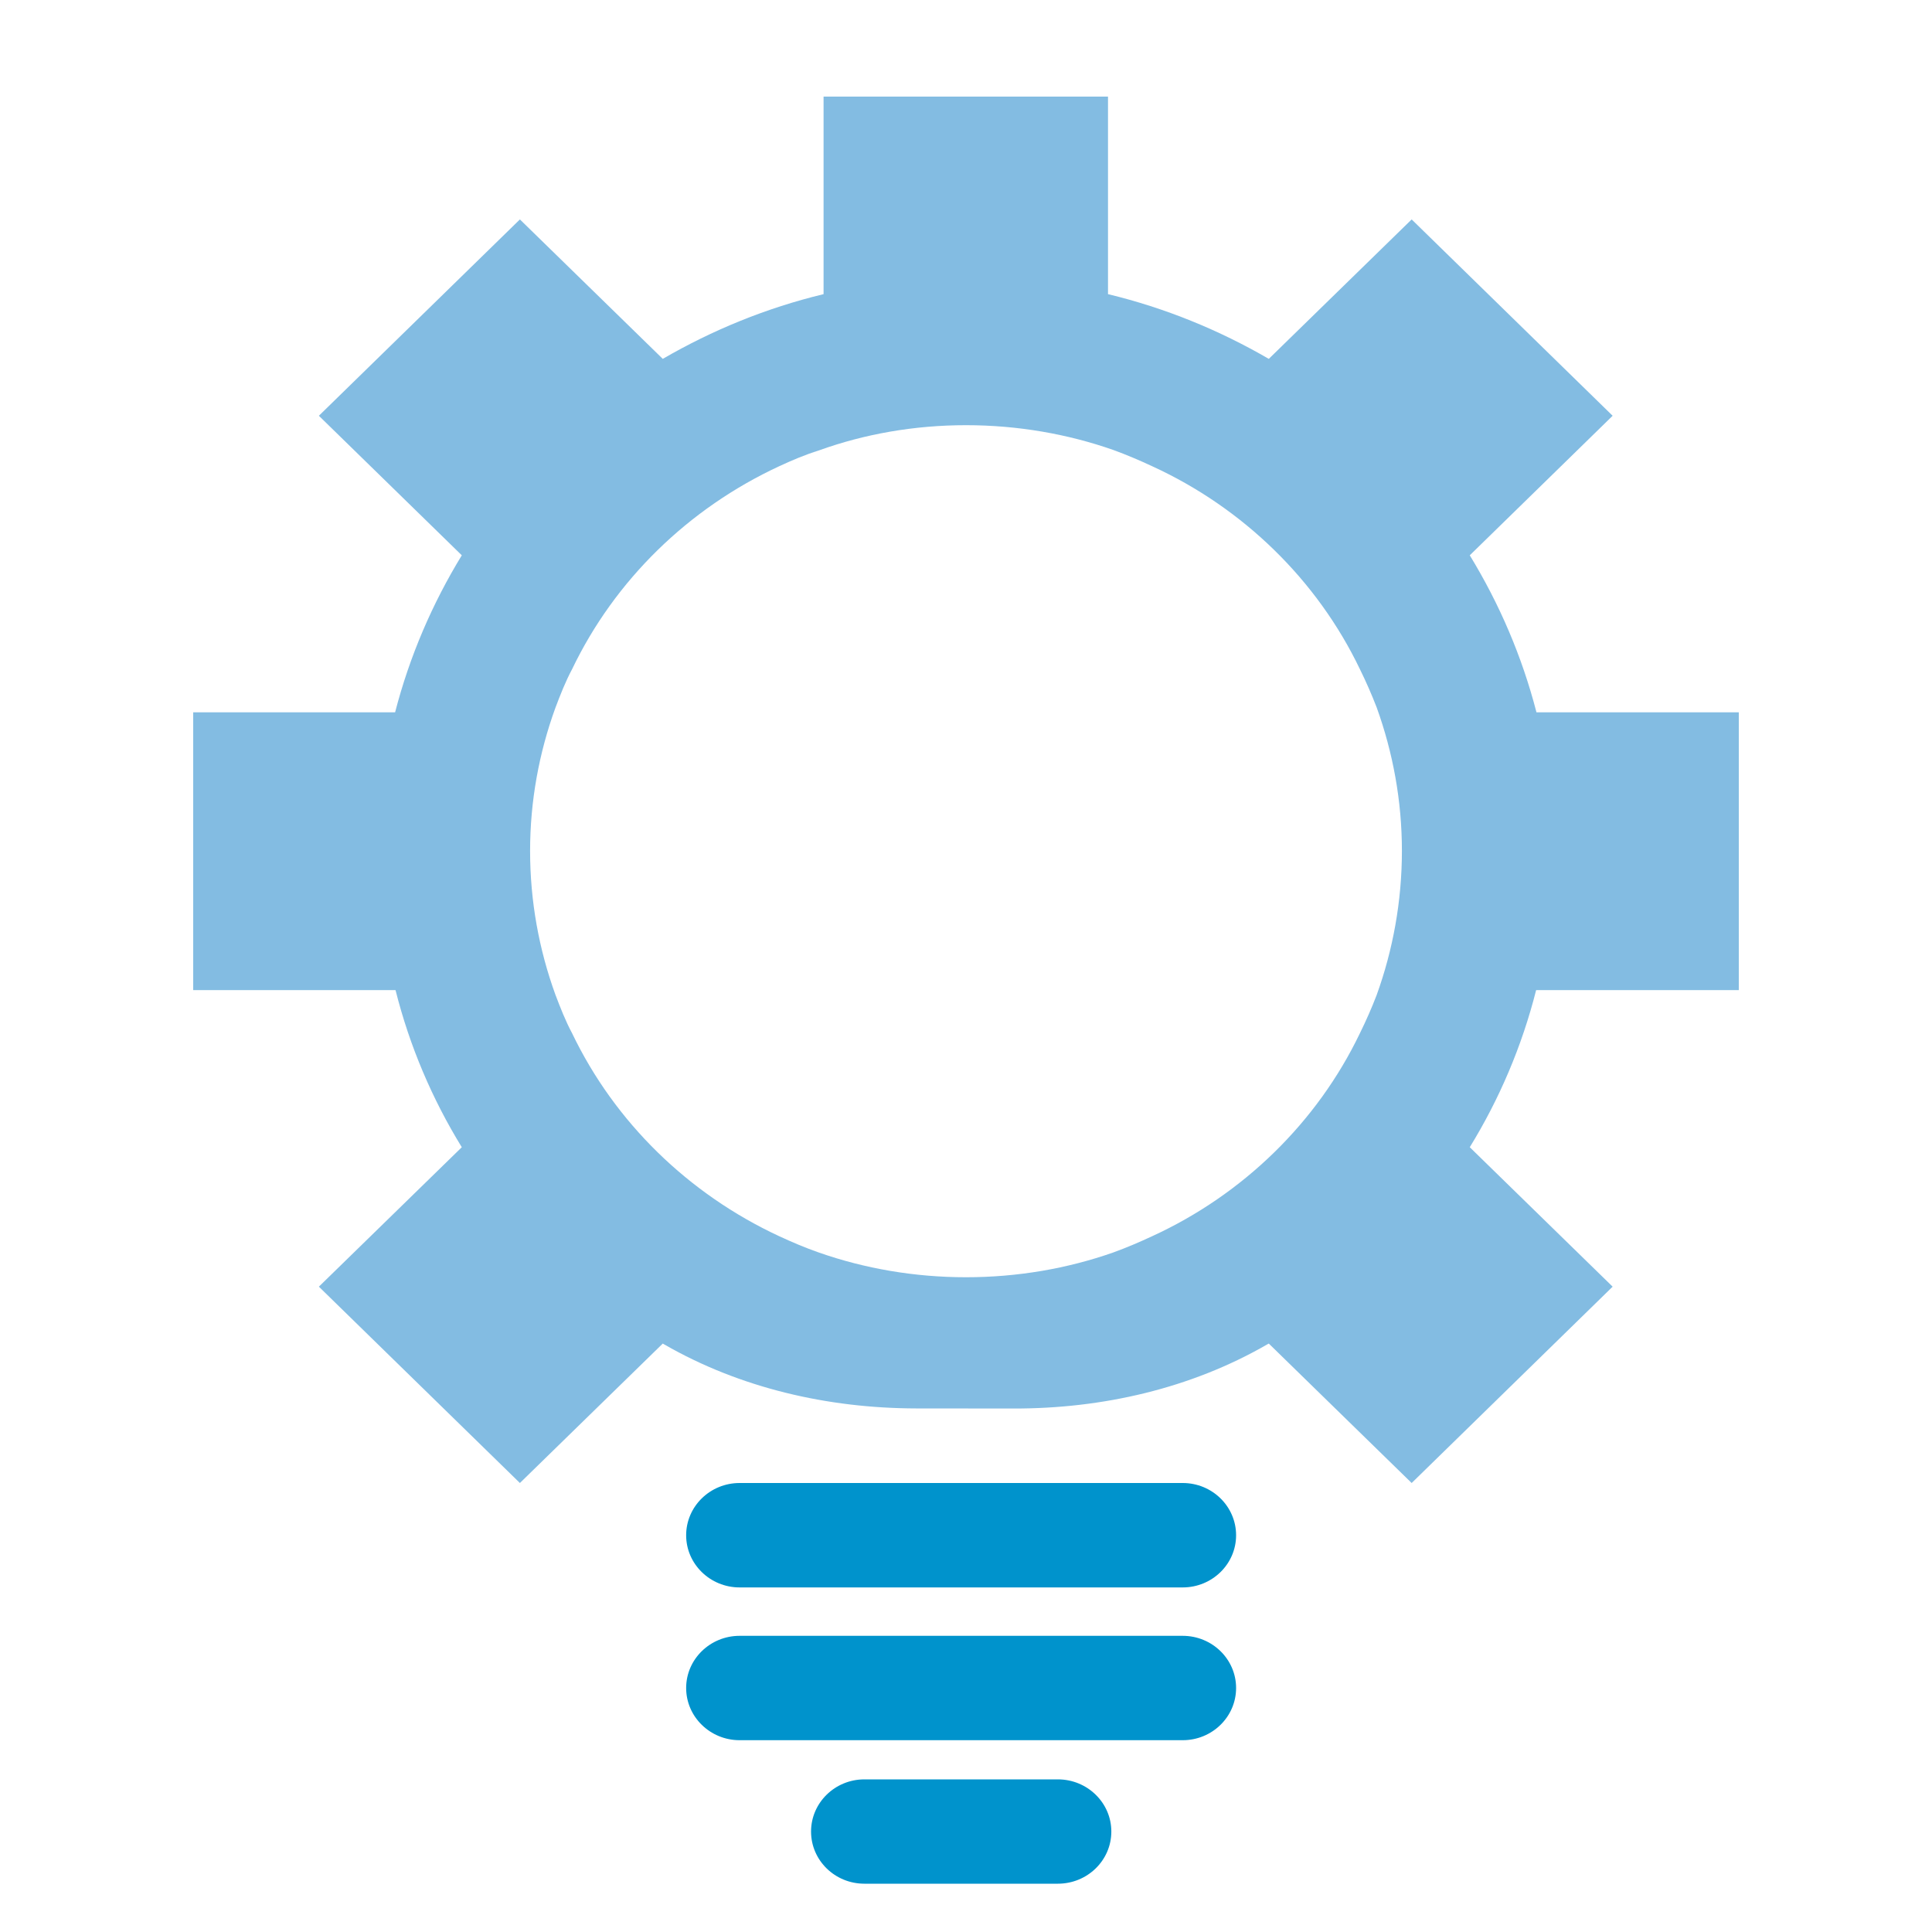
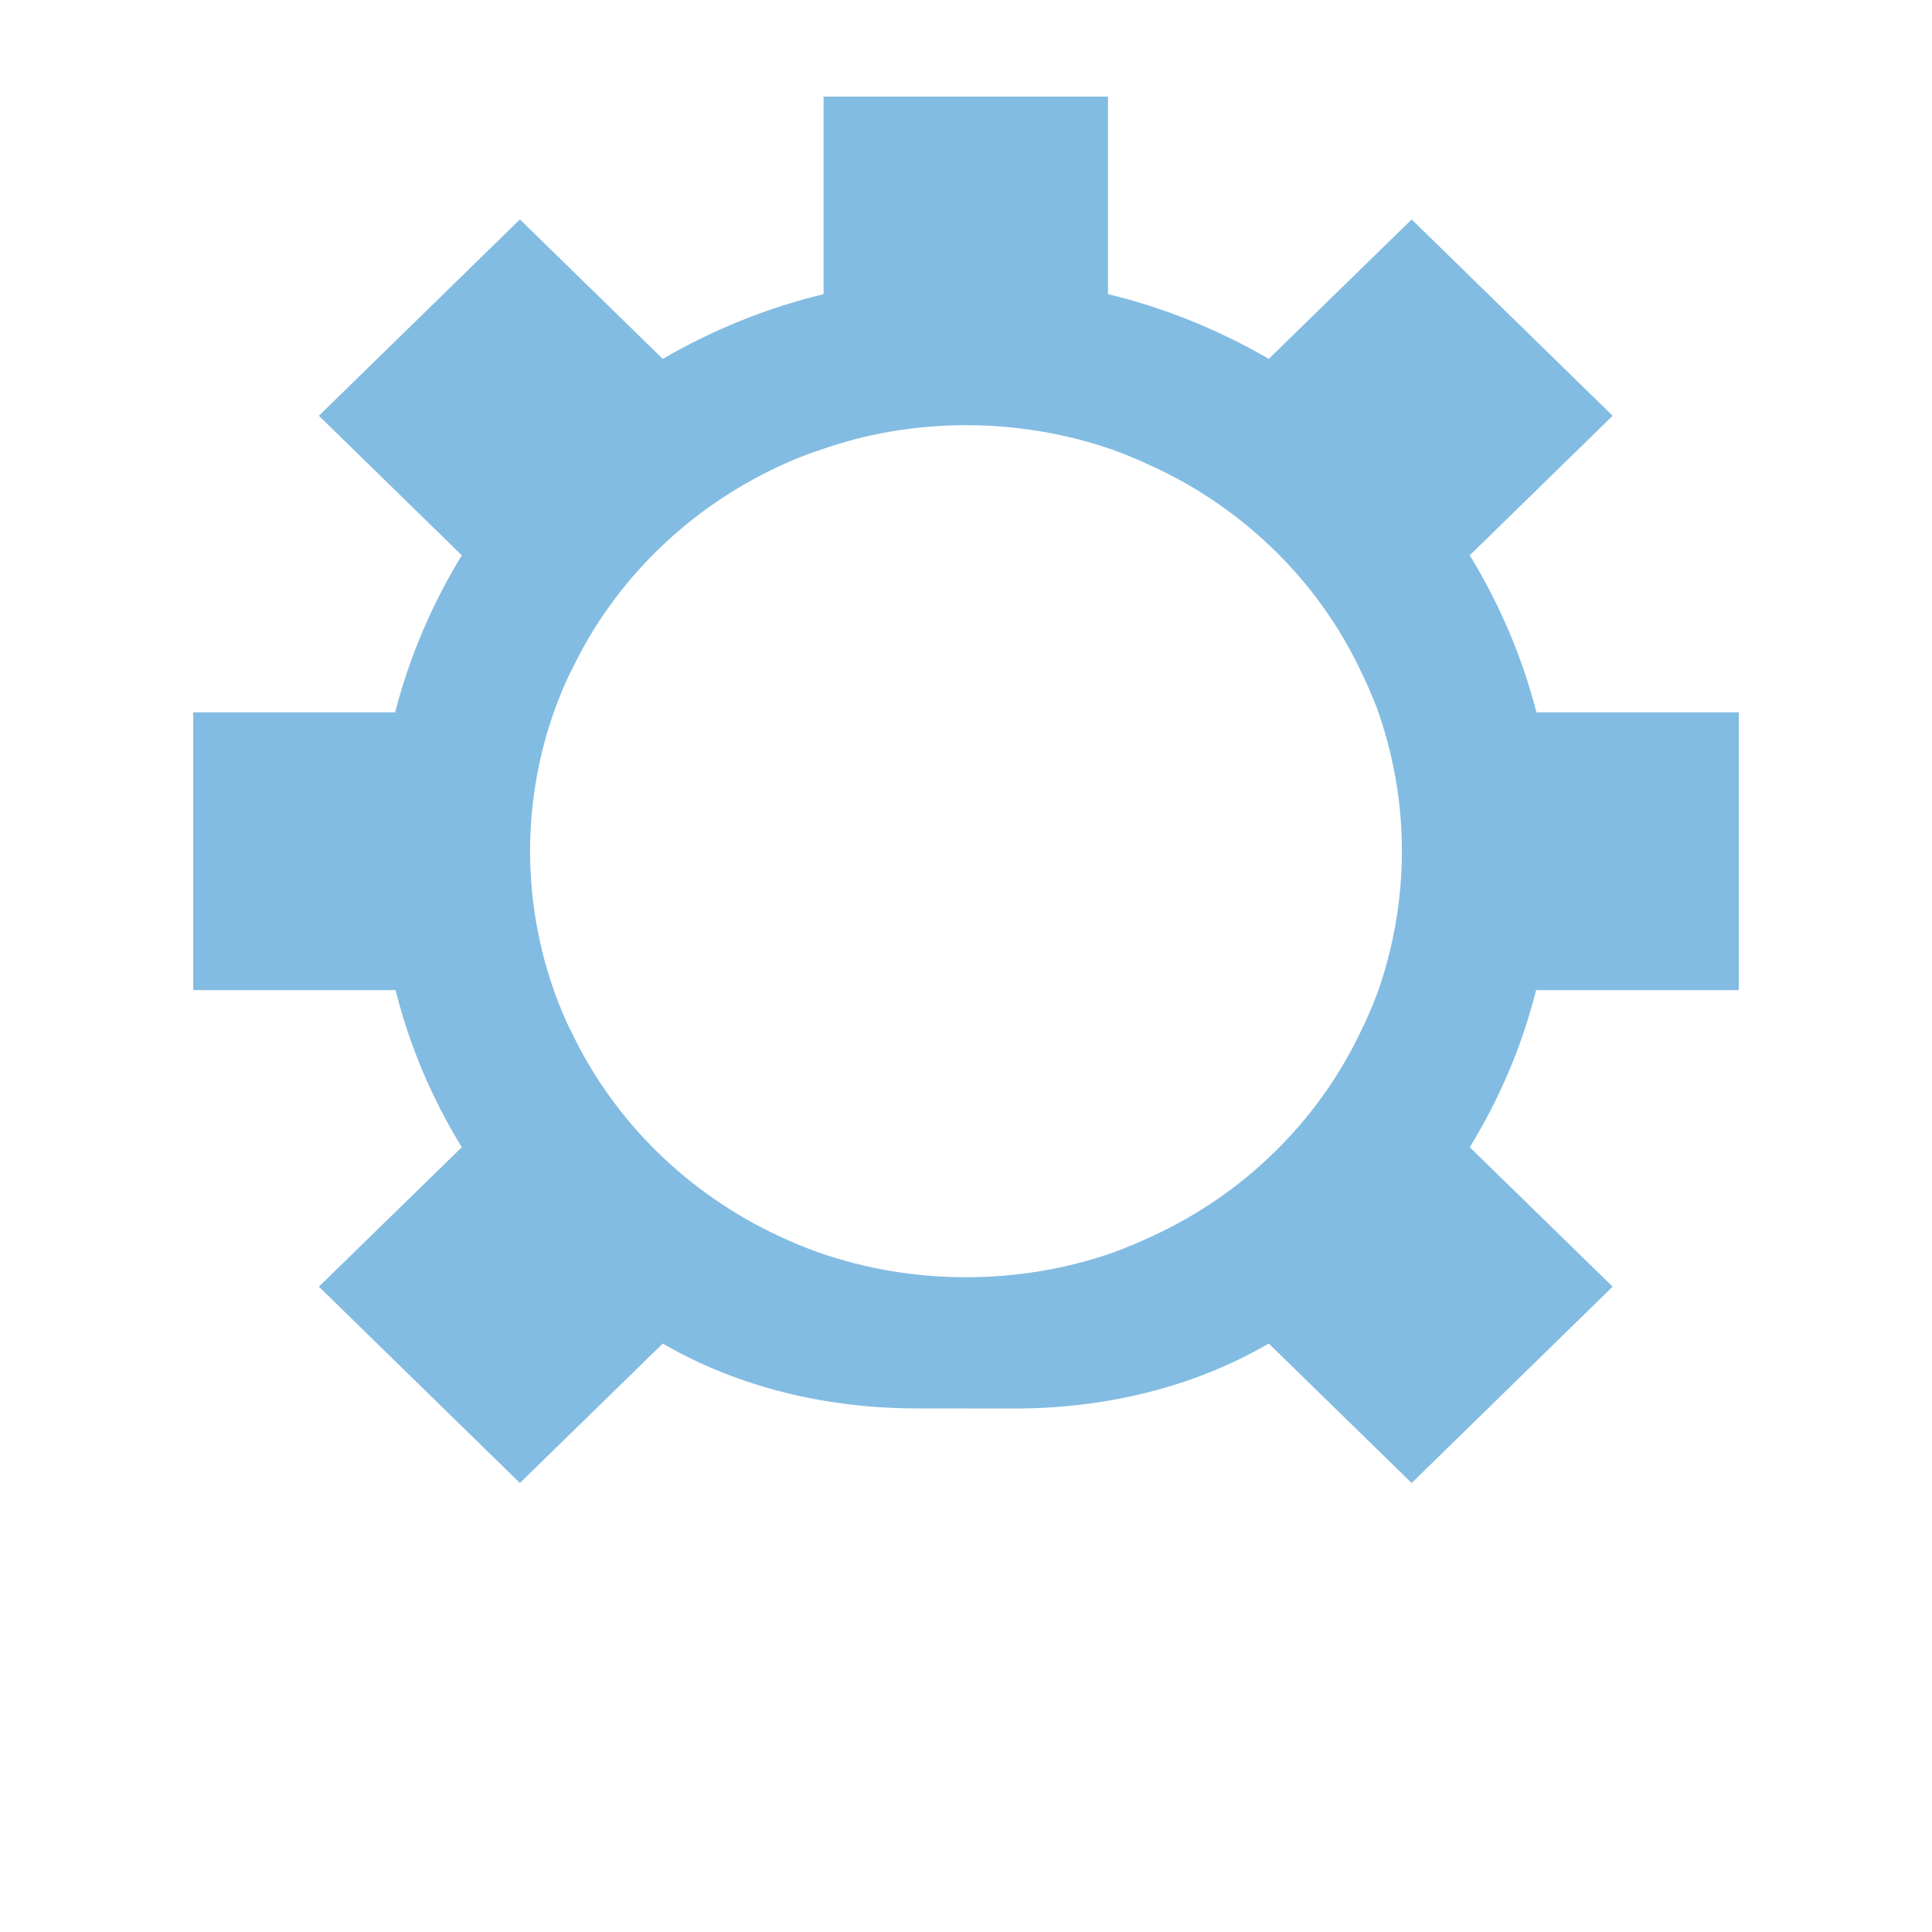
<svg xmlns="http://www.w3.org/2000/svg" width="40px" height="40px" viewBox="0 0 40 40" version="1.1">
  <title>icn_strategic_topics_4</title>
  <g id="icn_strategic_topics_4" stroke="none" stroke-width="1" fill="none" fill-rule="evenodd">
    <rect id="Rectangle" x="0" y="0" width="40" height="40" />
    <g id="Group-5" transform="translate(4, 2)">
-       <path d="M20.486,30.866 L11.313,30.866 C10.703,30.866 10.206,30.382 10.206,29.786 C10.206,29.188 10.703,28.704 11.313,28.704 L20.486,28.704 C21.097,28.704 21.592,29.188 21.592,29.786 C21.592,30.382 21.097,30.866 20.486,30.866 M20.486,34.029 L11.313,34.029 C10.703,34.029 10.206,33.545 10.206,32.948 C10.206,32.352 10.703,31.868 11.313,31.868 L20.486,31.868 C21.097,31.868 21.592,32.352 21.592,32.948 C21.592,33.545 21.097,34.029 20.486,34.029 M17.902,37 L13.896,37 C13.287,37 12.792,36.518 12.792,35.92 C12.792,35.324 13.287,34.84 13.896,34.84 L17.902,34.84 C18.512,34.84 19.009,35.324 19.009,35.92 C19.009,36.518 18.512,37 17.902,37" id="Fill-1" fill="#0093CC" />
      <path d="M32,18.499 L32,12.748 L27.811,12.748 C27.511,11.588 27.042,10.499 26.43,9.497 L29.388,6.608 L25.227,2.543 L22.269,5.43 C21.242,4.834 20.126,4.376 18.94,4.09 L18.94,0 L13.051,0 L13.051,4.09 C11.865,4.376 10.749,4.834 9.722,5.43 L6.764,2.543 L2.602,6.608 L5.561,9.497 C4.949,10.499 4.48,11.588 4.18,12.748 L0,12.748 L0,18.499 L4.189,18.499 C4.48,19.659 4.949,20.757 5.561,21.752 L2.602,24.639 L6.764,28.704 L9.722,25.817 C9.733,25.822 9.742,25.827 9.753,25.835 C11.323,26.739 13.14,27.156 14.964,27.16 L16.99,27.162 C18.825,27.165 20.652,26.748 22.234,25.836 L22.269,25.817 L25.227,28.704 L29.388,24.639 L26.43,21.752 C27.042,20.757 27.511,19.659 27.804,18.499 L32,18.499 Z M24.502,18.602 C24.397,18.875 24.282,19.135 24.154,19.395 C23.272,21.233 21.739,22.73 19.855,23.594 C19.589,23.718 19.322,23.832 19.044,23.933 C18.102,24.263 17.07,24.444 16,24.444 C14.932,24.444 13.898,24.263 12.956,23.933 C12.667,23.832 12.4,23.718 12.132,23.594 C10.25,22.719 8.728,21.233 7.846,19.395 C7.707,19.135 7.601,18.862 7.498,18.591 C7.16,17.659 6.975,16.661 6.975,15.617 C6.975,14.586 7.16,13.587 7.498,12.657 C7.601,12.385 7.707,12.112 7.846,11.852 C8.728,10.013 10.25,8.527 12.132,7.653 C12.4,7.529 12.667,7.415 12.956,7.325 C13.898,6.985 14.932,6.803 16,6.803 C17.07,6.803 18.102,6.985 19.044,7.314 C19.322,7.415 19.589,7.529 19.855,7.653 C21.739,8.516 23.272,10.013 24.154,11.852 C24.282,12.112 24.397,12.374 24.502,12.645 C24.838,13.576 25.025,14.575 25.025,15.617 C25.025,16.661 24.838,17.672 24.502,18.602 L24.502,18.602 Z" id="Fill-3" fill="#83BCE2" />
    </g>
  </g>
</svg>